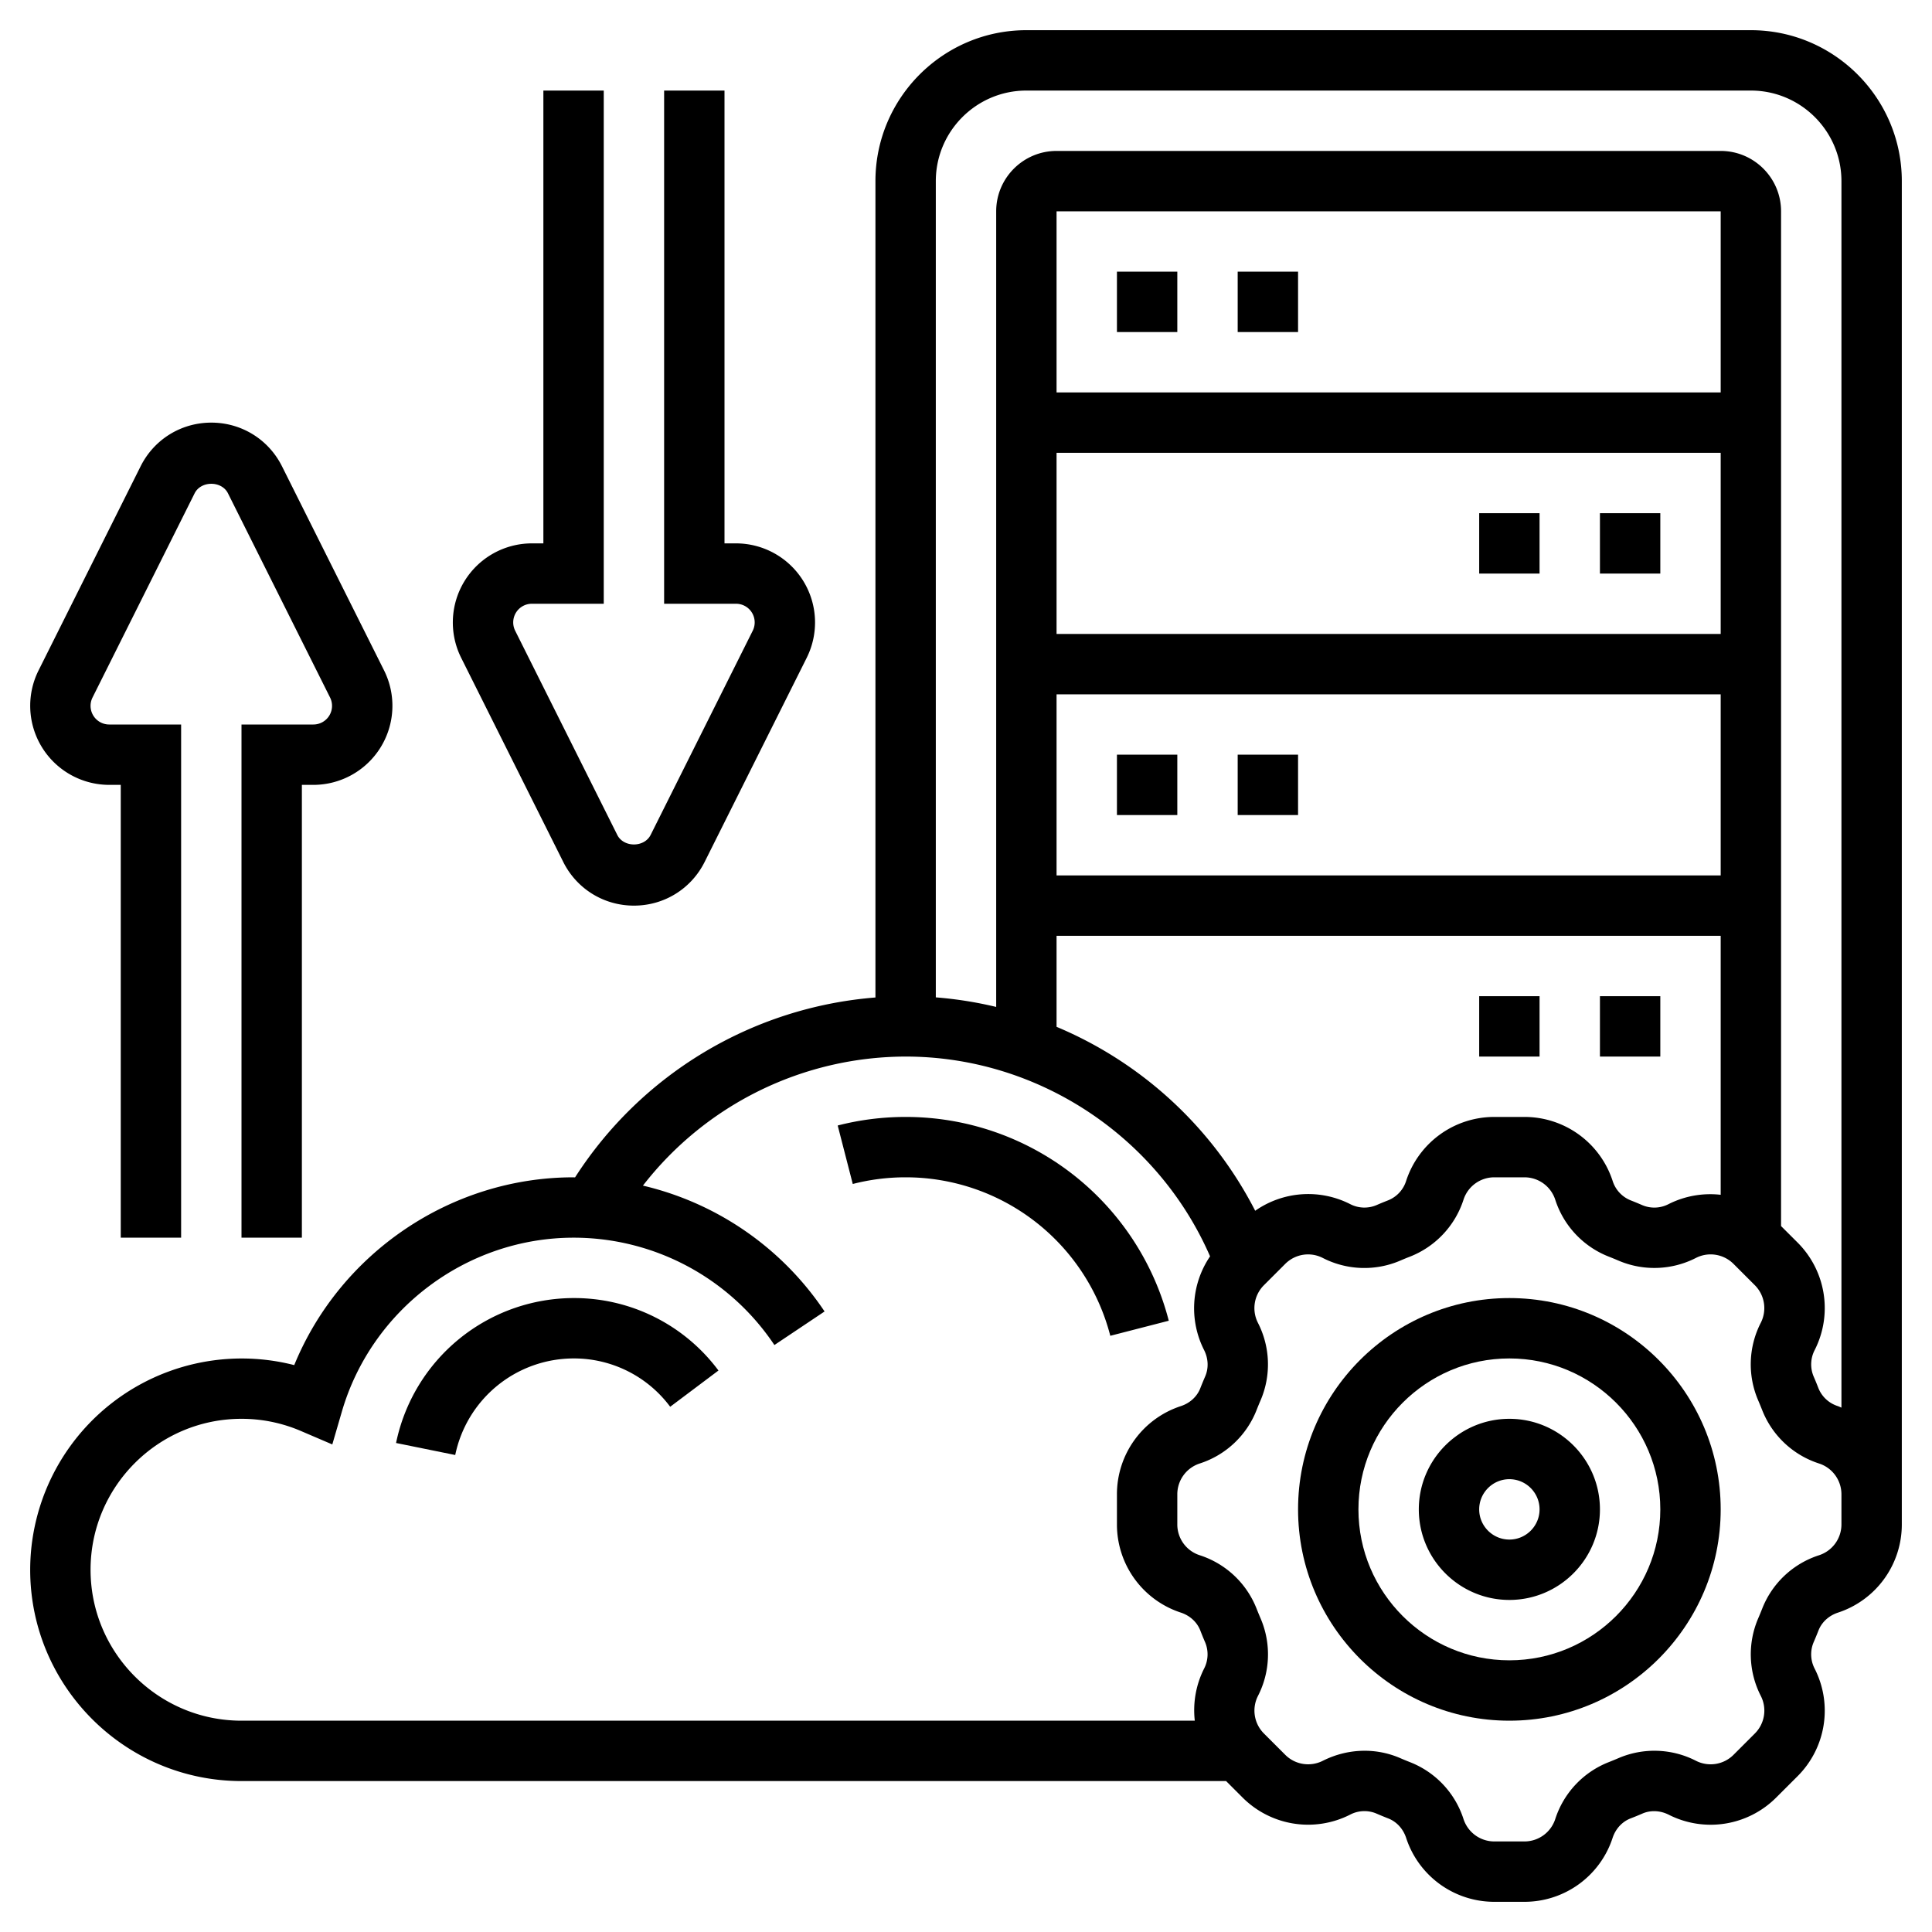
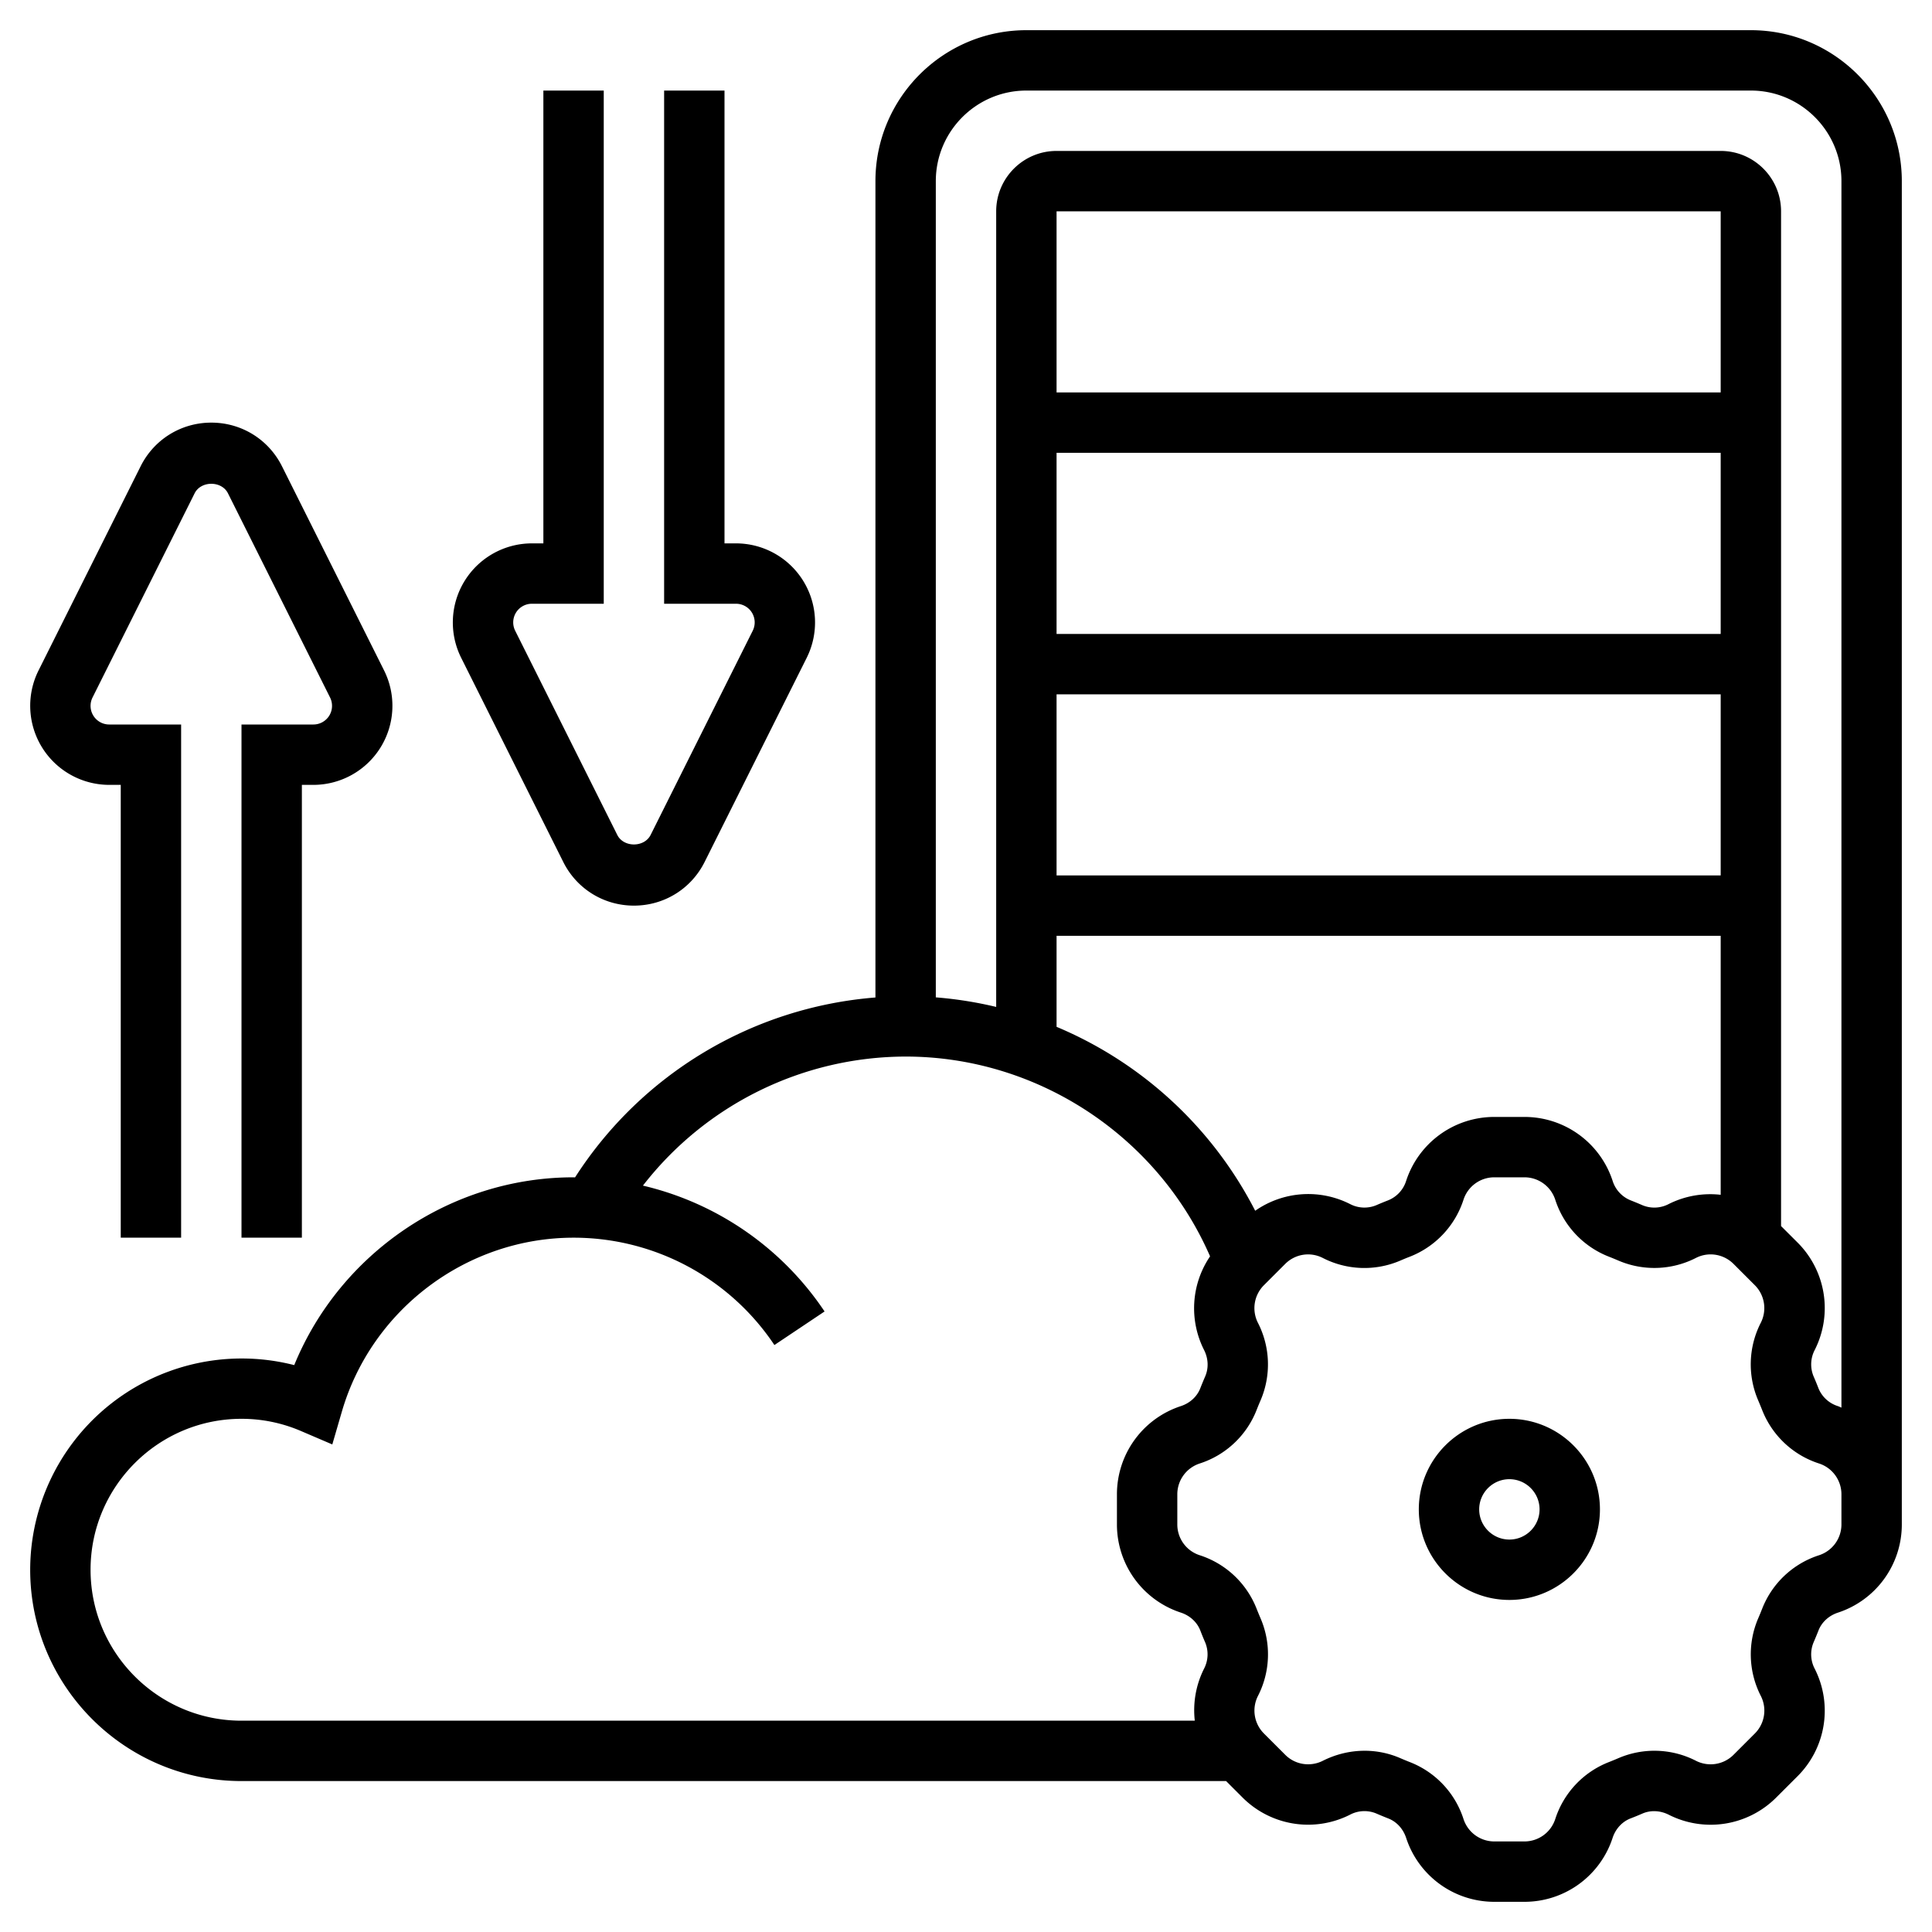
<svg xmlns="http://www.w3.org/2000/svg" version="1.1" width="512" height="512" x="0" y="0" viewBox="0 0 64 64" style="enable-background:new 0 0 512 512" xml:space="preserve" class="">
  <g>
-     <path d="M50 43c-3.86 0-7 3.14-7 7s3.14 7 7 7 7-3.14 7-7-3.14-7-7-7zm0 12c-2.757 0-5-2.243-5-5s2.243-5 5-5 5 2.243 5 5-2.243 5-5 5z" fill="#000000" opacity="1" data-original="#000000" class="" />
    <path d="M50 47c-1.654 0-3 1.346-3 3s1.346 3 3 3 3-1.346 3-3-1.346-3-3-3zm0 4c-.551 0-1-.449-1-1s.449-1 1-1 1 .449 1 1-.449 1-1 1zM3.618 26H4v15h2V24H3.618a.618.618 0 0 1-.553-.894l3.382-6.764c.211-.421.895-.421 1.105 0l3.382 6.764a.618.618 0 0 1-.552.894H8v17h2V26h.382a2.62 2.62 0 0 0 2.342-3.789l-3.382-6.763C8.896 14.555 7.999 14 7 14s-1.896.555-2.342 1.447l-3.382 6.764A2.62 2.62 0 0 0 3.618 26zM18.658 28.552C19.104 29.445 20.001 30 21 30s1.896-.555 2.342-1.447l3.382-6.764A2.62 2.62 0 0 0 24.382 18H24V3h-2v17h2.382a.618.618 0 0 1 .553.894l-3.382 6.764c-.211.421-.895.421-1.105 0l-3.382-6.764a.618.618 0 0 1 .552-.894H20V3h-2v15h-.382a2.62 2.62 0 0 0-2.342 3.789z" fill="#000000" opacity="1" data-original="#000000" class="" />
    <path d="M58 1H34c-2.757 0-5 2.243-5 5v27.043a13.049 13.049 0 0 0-9.951 5.96c-.016 0-.032-.003-.049-.003-4.066 0-7.734 2.511-9.253 6.221A7.008 7.008 0 0 0 1 52c0 3.86 3.14 7 7 7h32.616l.544.544a3.07 3.07 0 0 0 3.561.57 1.02 1.02 0 0 1 .874-.038c.129.056.26.11.39.161.28.108.497.345.596.648A3.07 3.07 0 0 0 49.502 63h.996a3.07 3.07 0 0 0 2.921-2.116c.099-.302.316-.538.594-.646.132-.051.263-.104.393-.161.272-.119.591-.104.873.038a3.069 3.069 0 0 0 3.561-.57l.705-.704a3.067 3.067 0 0 0 .57-3.561 1.028 1.028 0 0 1-.038-.874c.056-.129.11-.26.161-.39.108-.28.345-.497.648-.596A3.072 3.072 0 0 0 63 50.498V6c0-2.757-2.243-5-5-5zM34 3h24c1.654 0 3 1.346 3 3v40.629c-.04-.015-.076-.035-.116-.049a1.025 1.025 0 0 1-.646-.594 9.529 9.529 0 0 0-.161-.393 1.03 1.03 0 0 1 .038-.873 3.067 3.067 0 0 0-.57-3.561L59 40.615V7c0-1.103-.897-2-2-2H35c-1.103 0-2 .897-2 2v26.356a12.939 12.939 0 0 0-2-.317V6c0-1.654 1.346-3 3-3zm7.58 37.108A13.08 13.08 0 0 0 35 34.015V31h22v8.579a3.066 3.066 0 0 0-1.721.306 1.024 1.024 0 0 1-.874.038 12.256 12.256 0 0 0-.39-.161 1.026 1.026 0 0 1-.596-.648A3.07 3.07 0 0 0 50.498 37h-.996a3.07 3.07 0 0 0-2.921 2.116 1.023 1.023 0 0 1-.596.646c-.131.051-.261.104-.391.161a1.026 1.026 0 0 1-.873-.038 3.065 3.065 0 0 0-3.141.223zM57 13H35V7h22zm-22 2h22v6H35zm0 8h22v6H35zM3 52c0-2.757 2.243-5 5-5a4.97 4.97 0 0 1 1.969.404l1.039.445.316-1.085C12.31 43.37 15.467 41 19 41a7.995 7.995 0 0 1 6.653 3.556l1.662-1.112a9.989 9.989 0 0 0-6.017-4.169A11.04 11.04 0 0 1 30 35c4.373 0 8.352 2.639 10.085 6.618a3.06 3.06 0 0 0-.199 3.102c.143.282.156.6.038.874-.056.129-.11.26-.161.39-.108.28-.345.497-.648.596A3.072 3.072 0 0 0 37 49.502v.996a3.07 3.07 0 0 0 2.116 2.921c.302.099.538.316.646.594.051.132.104.263.161.393a1.03 1.03 0 0 1-.038.873A3.064 3.064 0 0 0 39.579 57H8c-2.757 0-5-2.243-5-5zm58-1.502c0 .465-.297.875-.74 1.021a3.016 3.016 0 0 0-1.886 1.772c-.042.107-.086.214-.131.318a3.02 3.02 0 0 0 .087 2.572c.21.415.13.915-.199 1.244l-.705.705a1.072 1.072 0 0 1-1.244.199 3.017 3.017 0 0 0-2.571-.087c-.105.045-.212.089-.321.132a3.02 3.02 0 0 0-1.771 1.887 1.073 1.073 0 0 1-1.021.739h-.996c-.465 0-.875-.297-1.021-.74a3.016 3.016 0 0 0-1.772-1.886 10.068 10.068 0 0 1-.318-.131 2.96 2.96 0 0 0-1.186-.247c-.473 0-.947.112-1.386.333-.416.209-.916.13-1.244-.199l-.705-.705a1.072 1.072 0 0 1-.199-1.244 3.017 3.017 0 0 0 .087-2.571 11.912 11.912 0 0 1-.132-.321 3.02 3.02 0 0 0-1.887-1.771 1.07 1.07 0 0 1-.739-1.02v-.996c0-.465.297-.875.739-1.021a3.016 3.016 0 0 0 1.887-1.772c.042-.107.086-.214.131-.318a3.02 3.02 0 0 0-.087-2.572c-.21-.415-.13-.916.199-1.245l.704-.704c.329-.33.829-.411 1.245-.199a3.017 3.017 0 0 0 2.571.087c.106-.046.213-.09.32-.131a3.026 3.026 0 0 0 1.772-1.887c.145-.443.556-.74 1.021-.74h.996c.465 0 .875.297 1.021.74a3.02 3.02 0 0 0 1.771 1.886c.107.042.214.086.319.131a3.023 3.023 0 0 0 2.572-.087c.415-.211.915-.13 1.245.199l.704.704c.329.329.409.83.199 1.245a3.017 3.017 0 0 0-.087 2.571c.045.105.089.212.132.321a3.02 3.02 0 0 0 1.887 1.771c.442.145.739.556.739 1.021V50z" fill="#000000" opacity="1" data-original="#000000" class="" />
-     <path d="M37 9h2v2h-2zM41 9h2v2h-2zM37 25h2v2h-2zM41 25h2v2h-2zM53 17h2v2h-2zM49 17h2v2h-2zM53 33h2v2h-2zM49 33h2v2h-2zM30 37c-.762 0-1.519.095-2.25.284l.499 1.937A6.992 6.992 0 0 1 30 39a6.997 6.997 0 0 1 6.78 5.25l1.937-.499A8.997 8.997 0 0 0 30 37zM19 43a6.017 6.017 0 0 0-5.88 4.801l1.96.398A4.01 4.01 0 0 1 19 45a3.97 3.97 0 0 1 3.201 1.601L23.8 45.4A5.955 5.955 0 0 0 19 43z" fill="#000000" opacity="1" data-original="#000000" class="" />
  </g>
</svg>